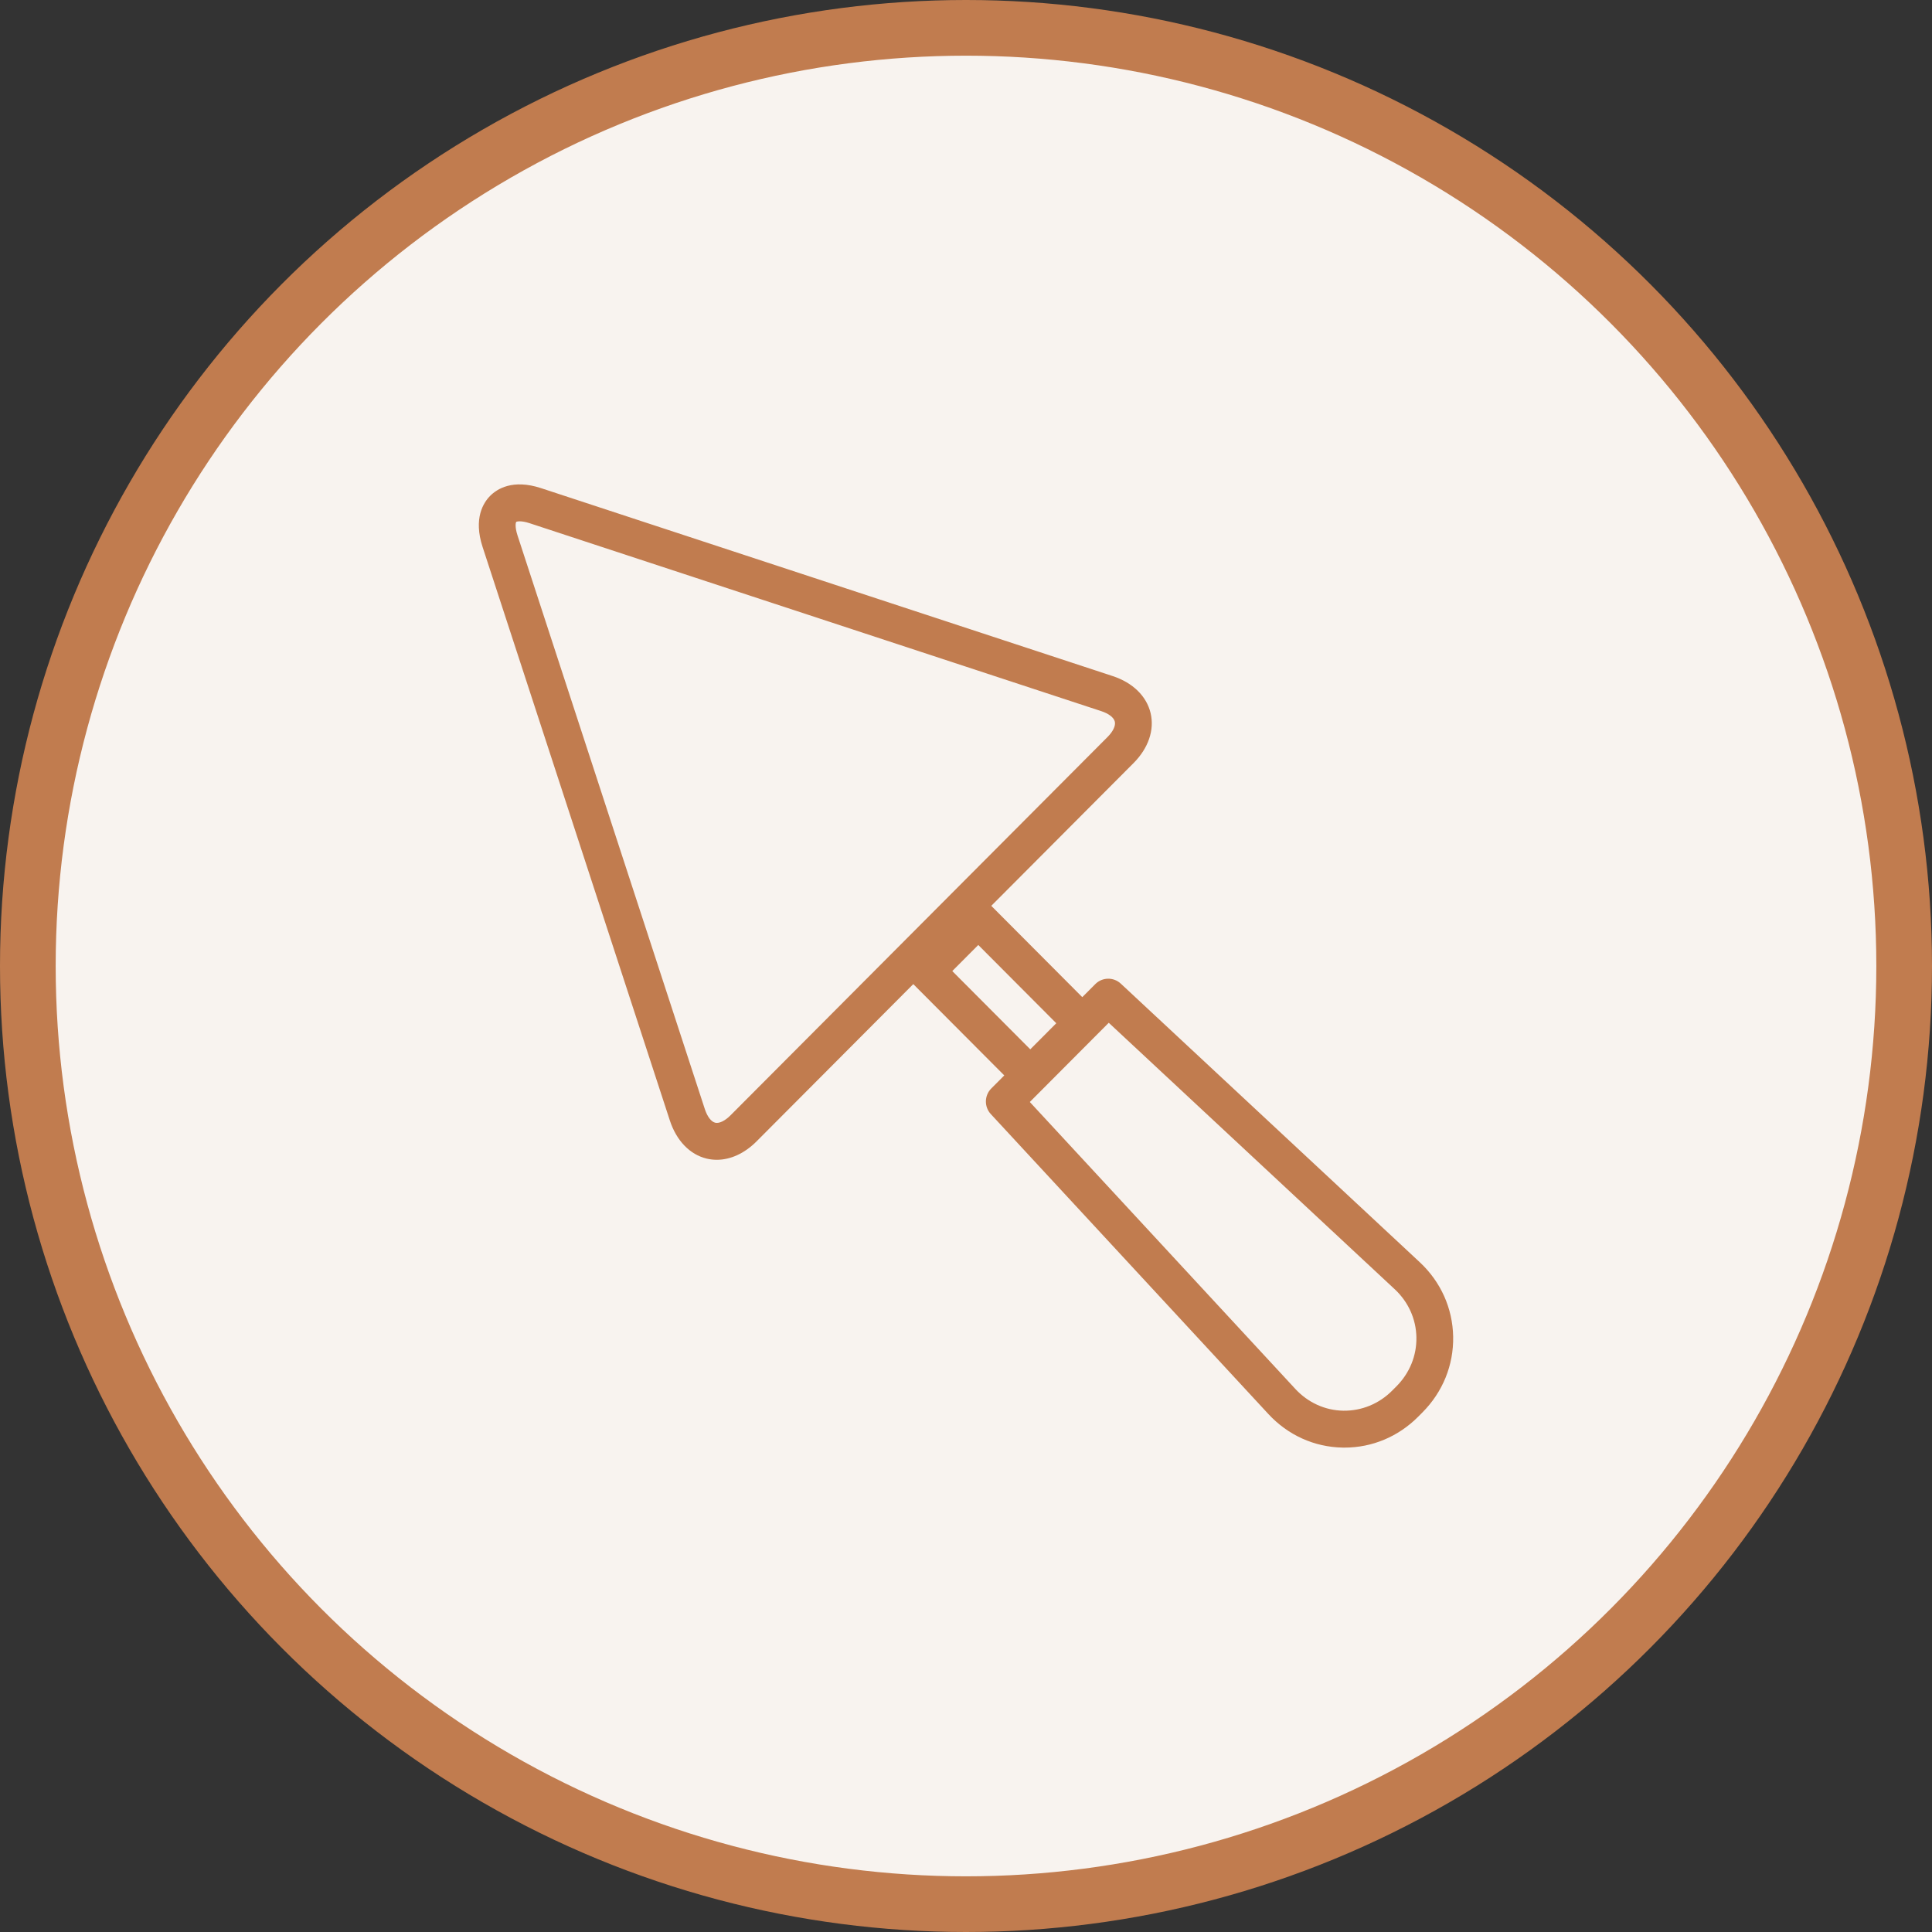
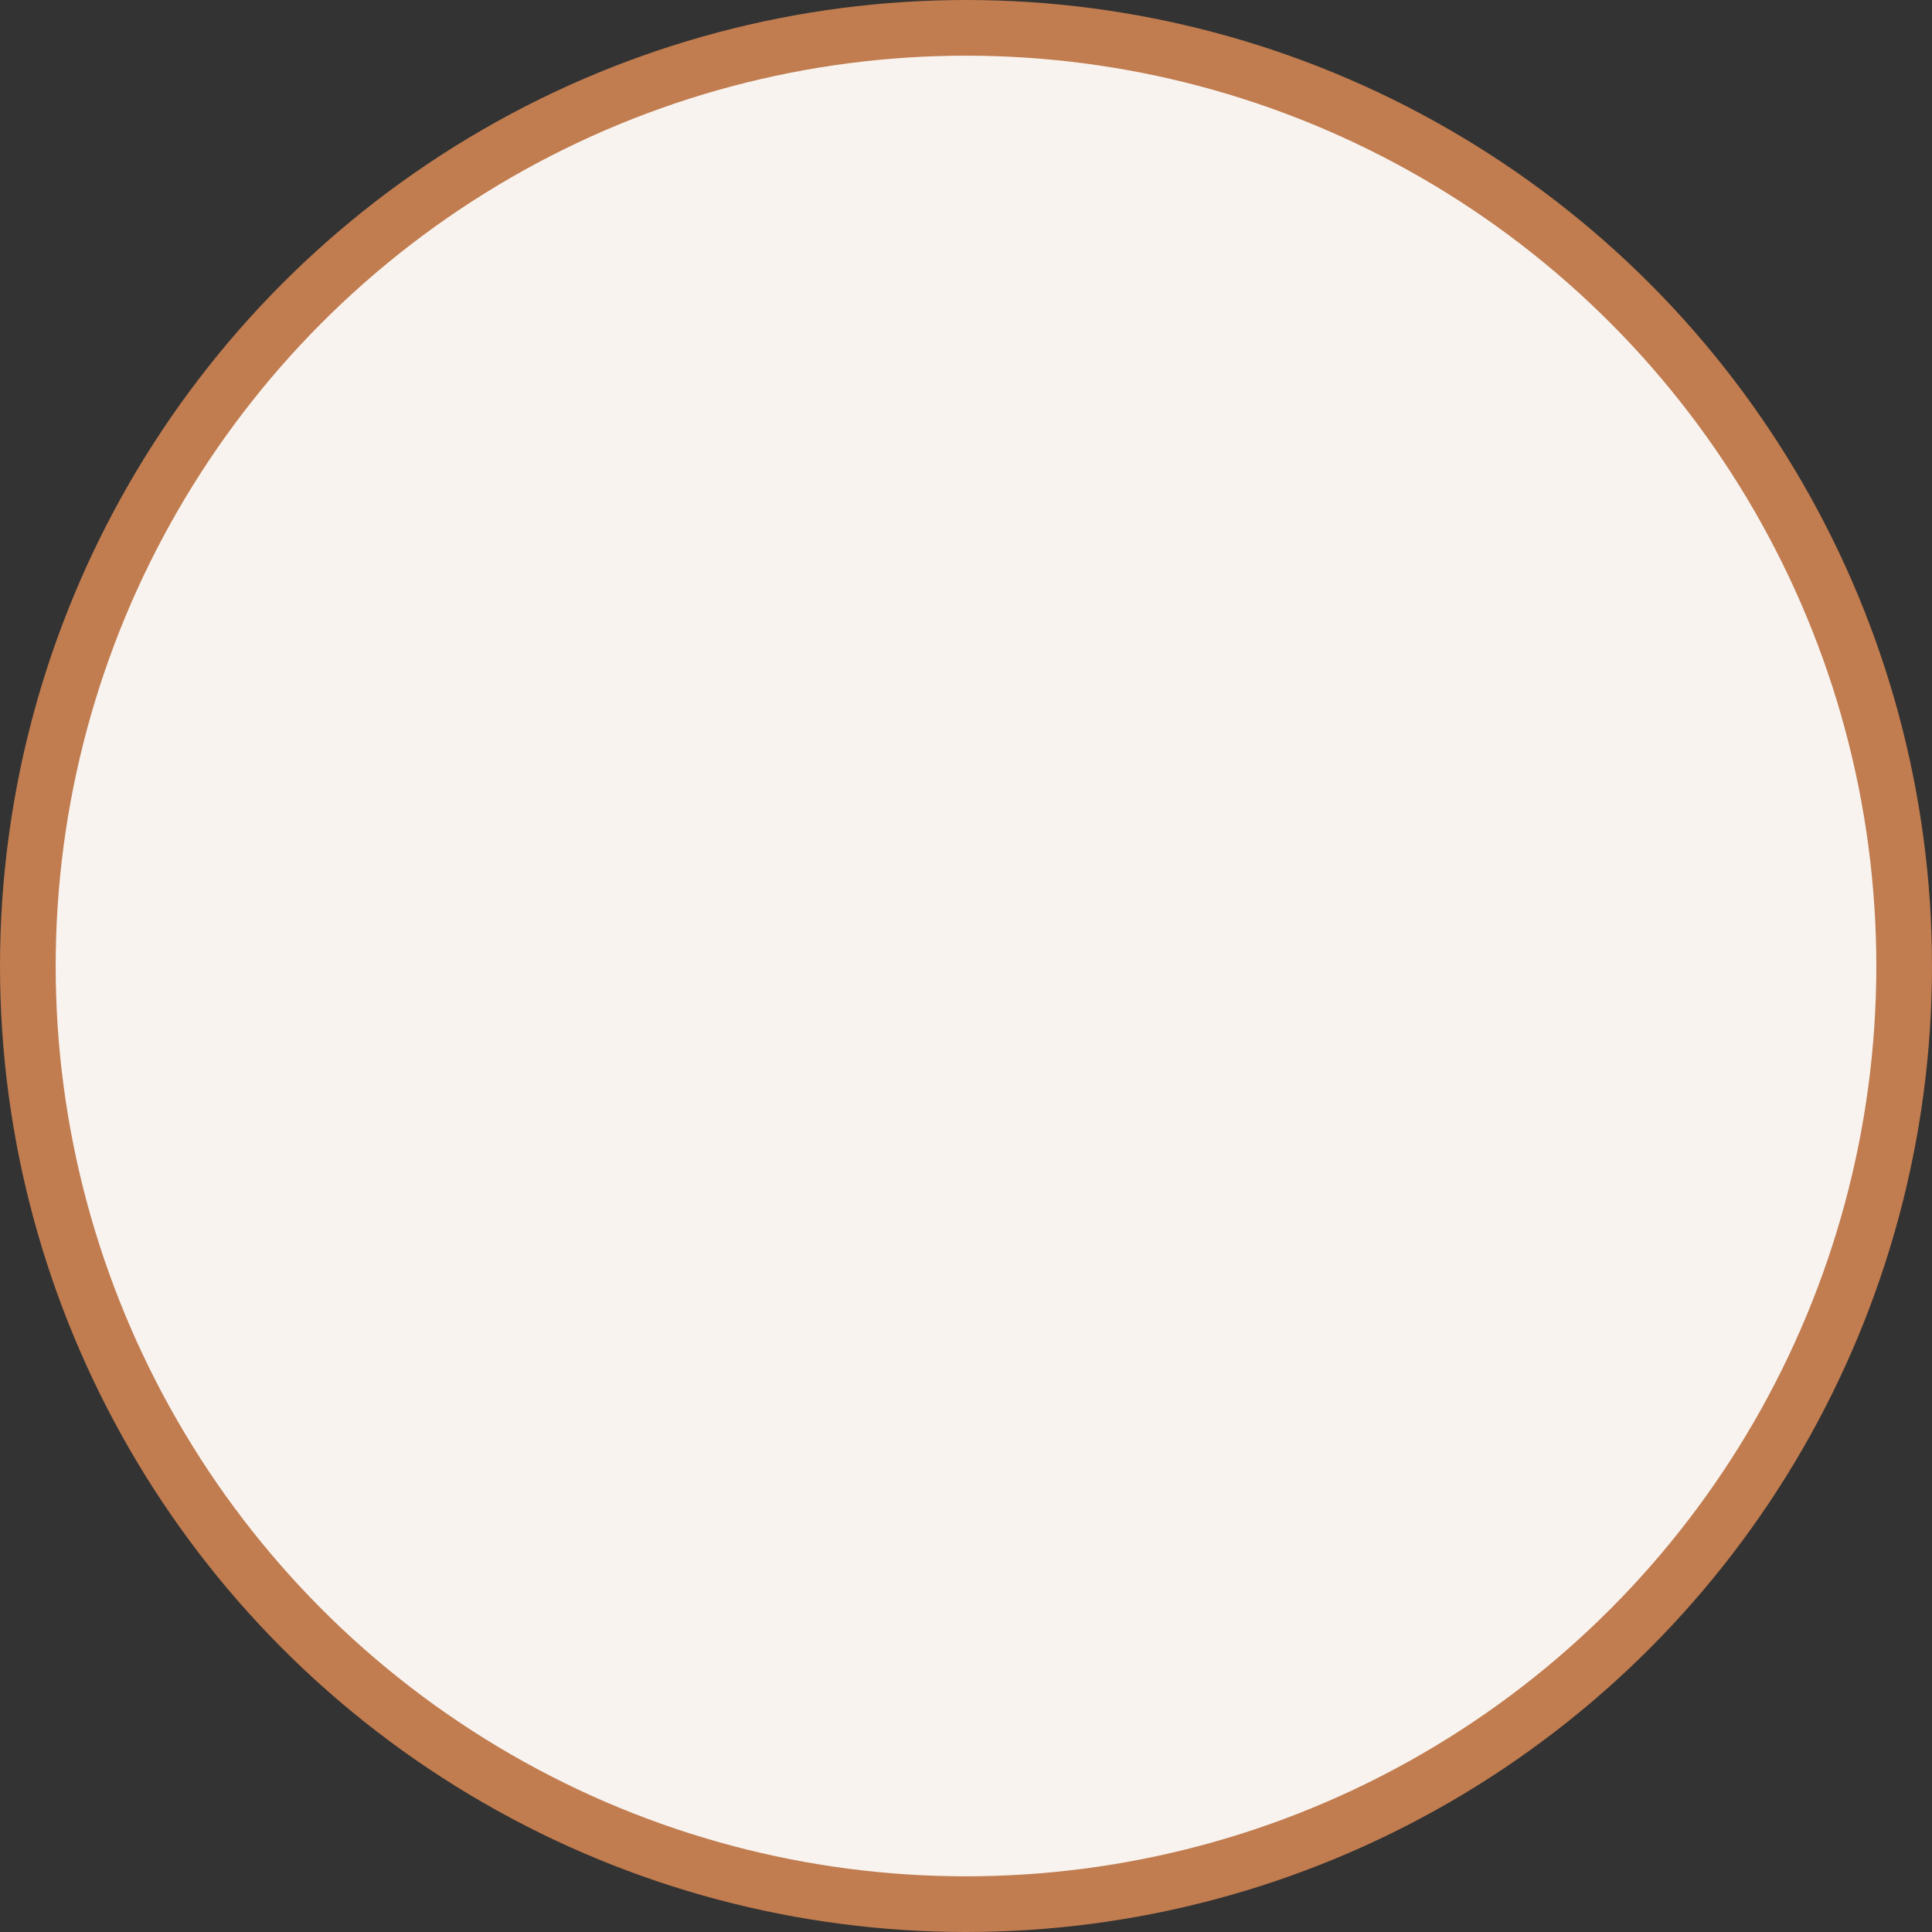
<svg xmlns="http://www.w3.org/2000/svg" width="347" height="347" viewBox="0 0 347 347" fill="none">
  <rect x="0" y="0" width="347" height="347" fill="#333333" stroke="none" />
  <circle cx="173.5" cy="173.5" r="168.5" fill="#F8F3EF" stroke="#C17C4F" stroke-width="10" />
-   <path d="M254.99 226.694L228.146 201.681L201.301 176.667C200 175.454 197.976 175.492 196.72 176.753L194.385 179.095L178.041 162.695L203.595 137.052C206.26 134.377 207.375 131.104 206.654 128.072C205.931 125.034 203.453 122.614 199.855 121.431L97.183 87.675C92.091 86.001 89.272 87.817 88.045 89.049C86.816 90.282 85.004 93.113 86.672 98.222L120.311 201.249C121.496 204.875 123.906 207.369 126.924 208.093C127.521 208.236 128.129 208.306 128.74 208.306C131.209 208.306 133.733 207.155 135.879 205.002L164.031 176.753L180.375 193.153L178.04 195.496C176.784 196.757 176.747 198.788 177.955 200.094L227.809 253.969C231.319 257.762 236.053 259.903 241.138 259.997C241.255 259.999 241.372 260 241.488 260C246.454 260 251.139 258.036 254.716 254.448L255.467 253.693C259.127 250.021 261.091 245.182 260.997 240.067C260.903 234.965 258.77 230.216 254.99 226.694ZM131.209 200.316C130.207 201.322 129.177 201.817 128.457 201.647C127.733 201.473 127.034 200.553 126.587 199.185L92.948 96.159C92.436 94.589 92.638 93.842 92.707 93.741C92.821 93.66 93.563 93.458 95.127 93.973L197.799 127.728C199.146 128.171 200.055 128.875 200.23 129.611C200.404 130.342 199.916 131.372 198.925 132.366L131.209 200.316ZM171.035 174.409L175.705 169.723L189.715 183.781L185.045 188.467L171.035 174.409ZM250.799 249.007L250.046 249.762C247.666 252.151 244.541 253.416 241.261 253.372C237.986 253.311 234.927 251.921 232.649 249.46L184.961 197.925L199.14 183.697L250.497 231.55C252.95 233.836 254.334 236.904 254.395 240.19C254.455 243.488 253.178 246.619 250.799 249.007Z" fill="#C17C4F" />
</svg>